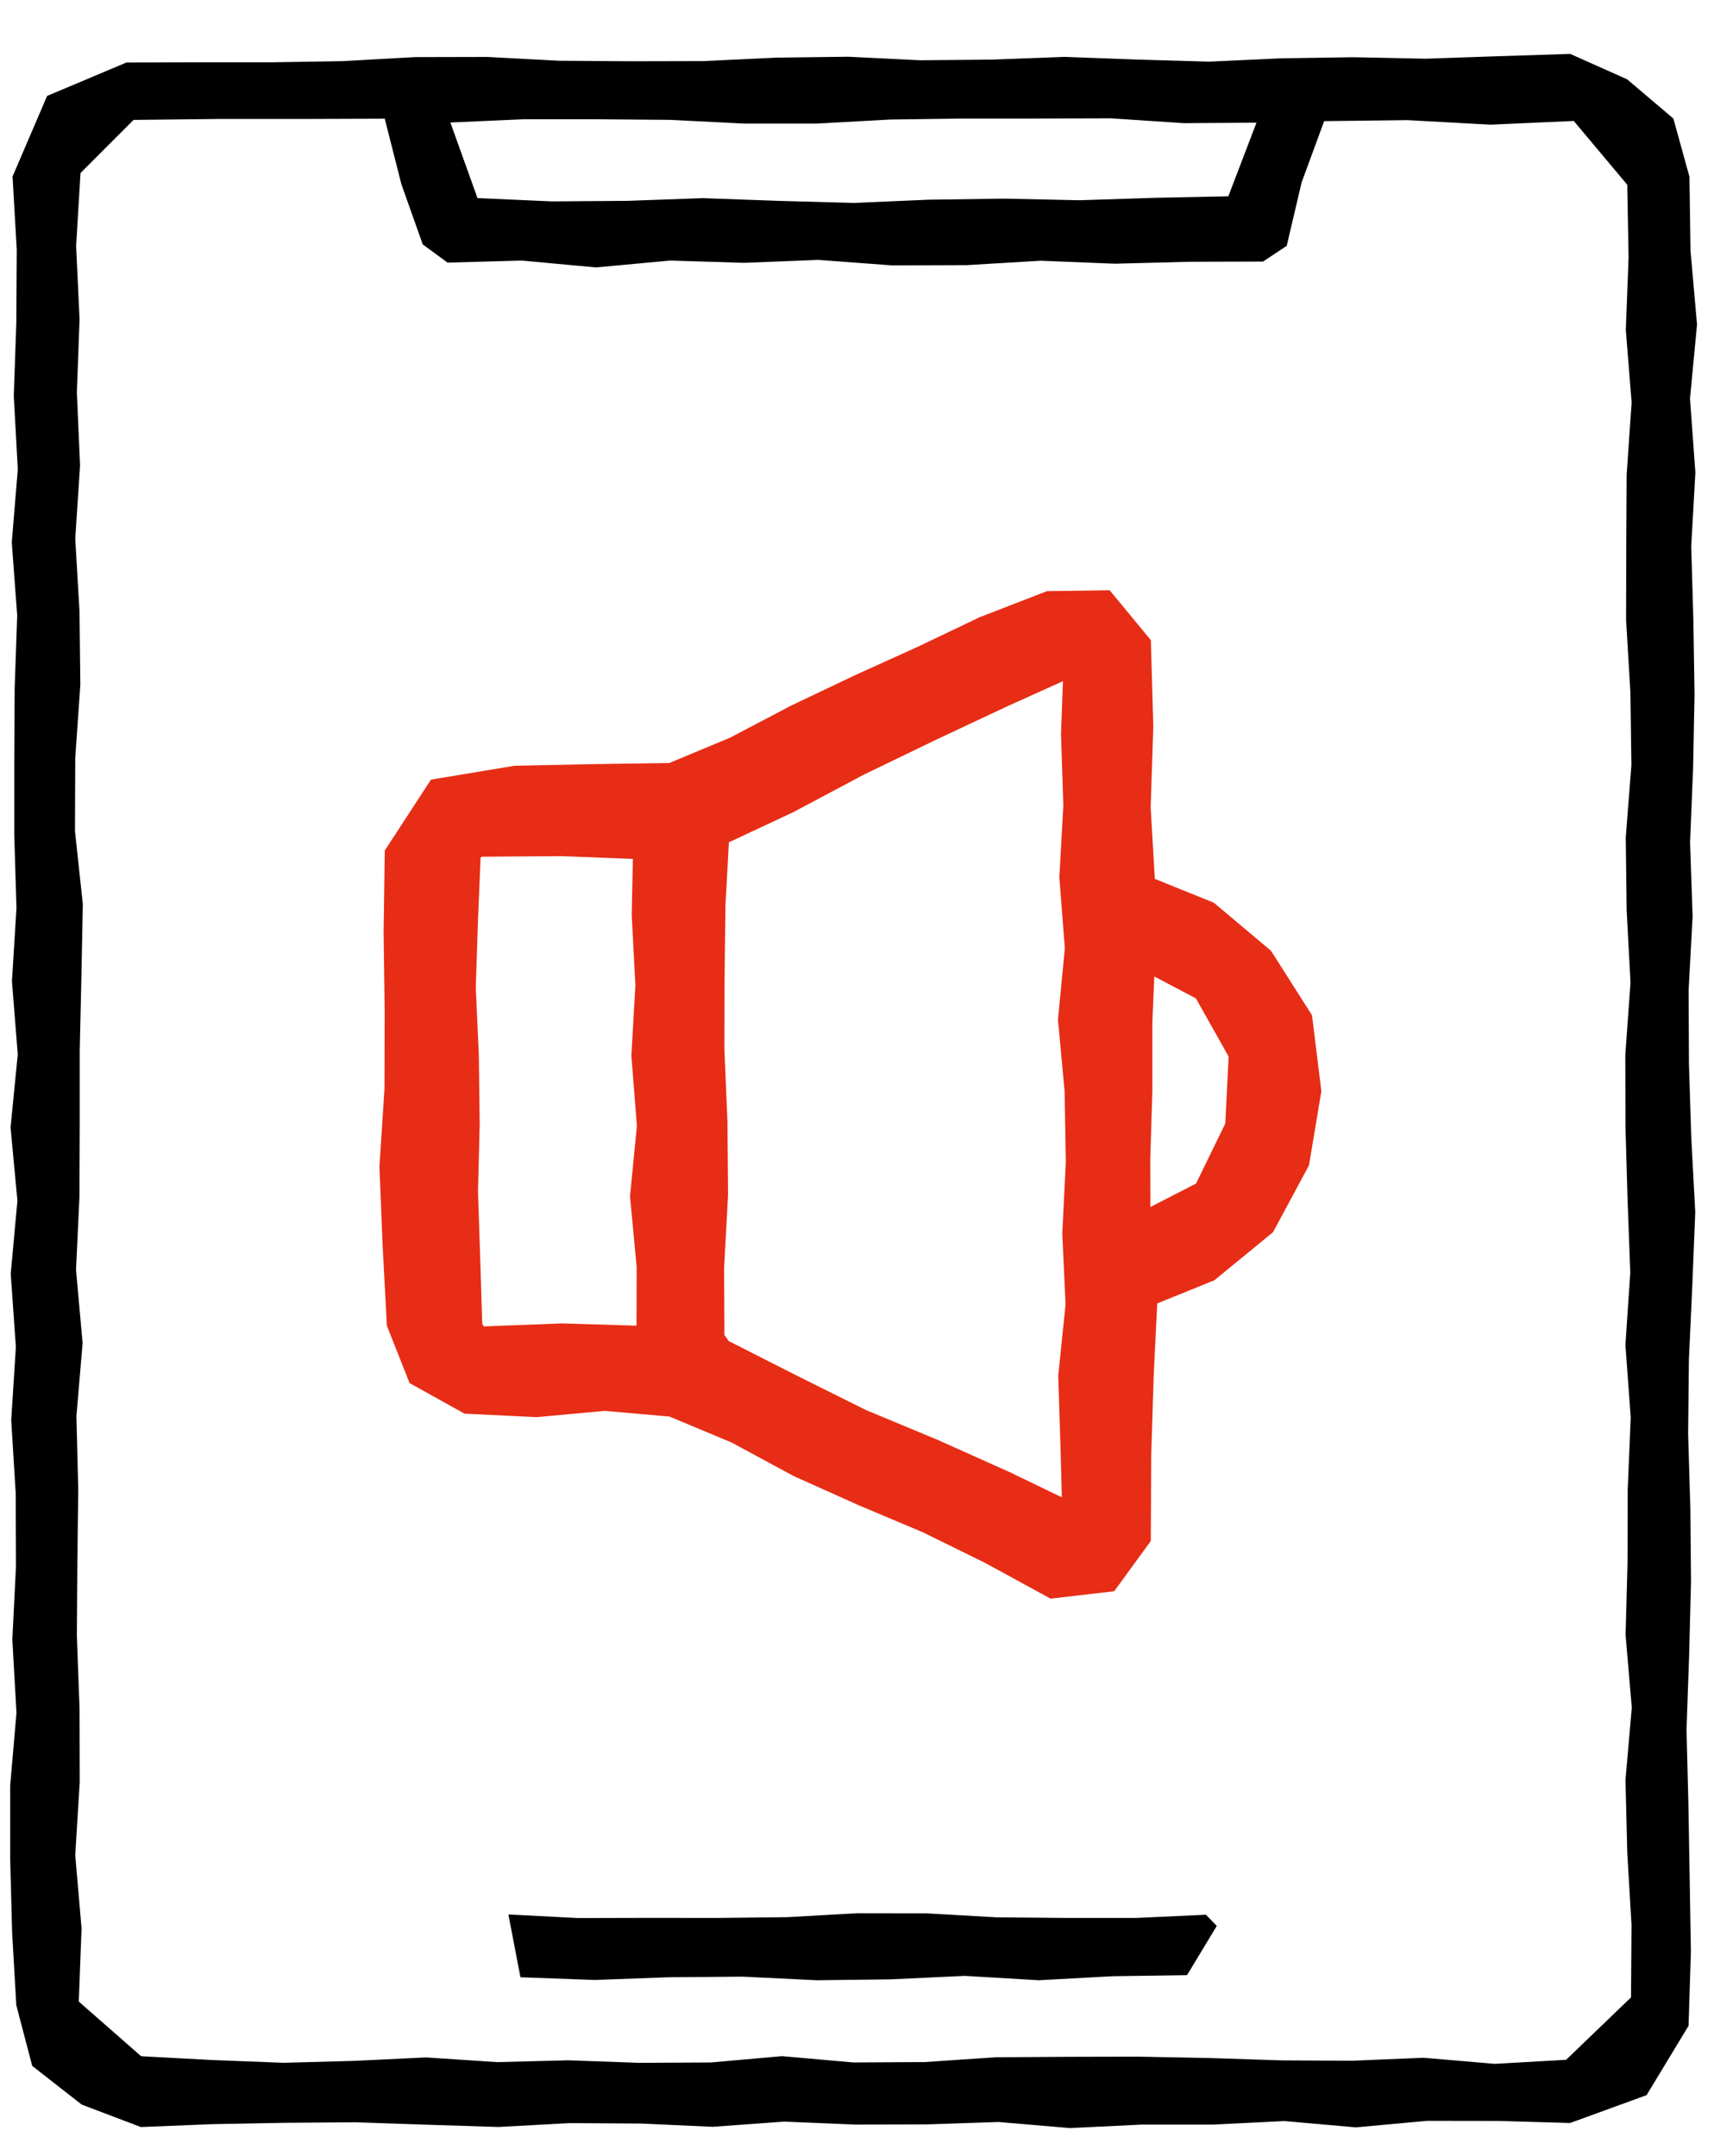
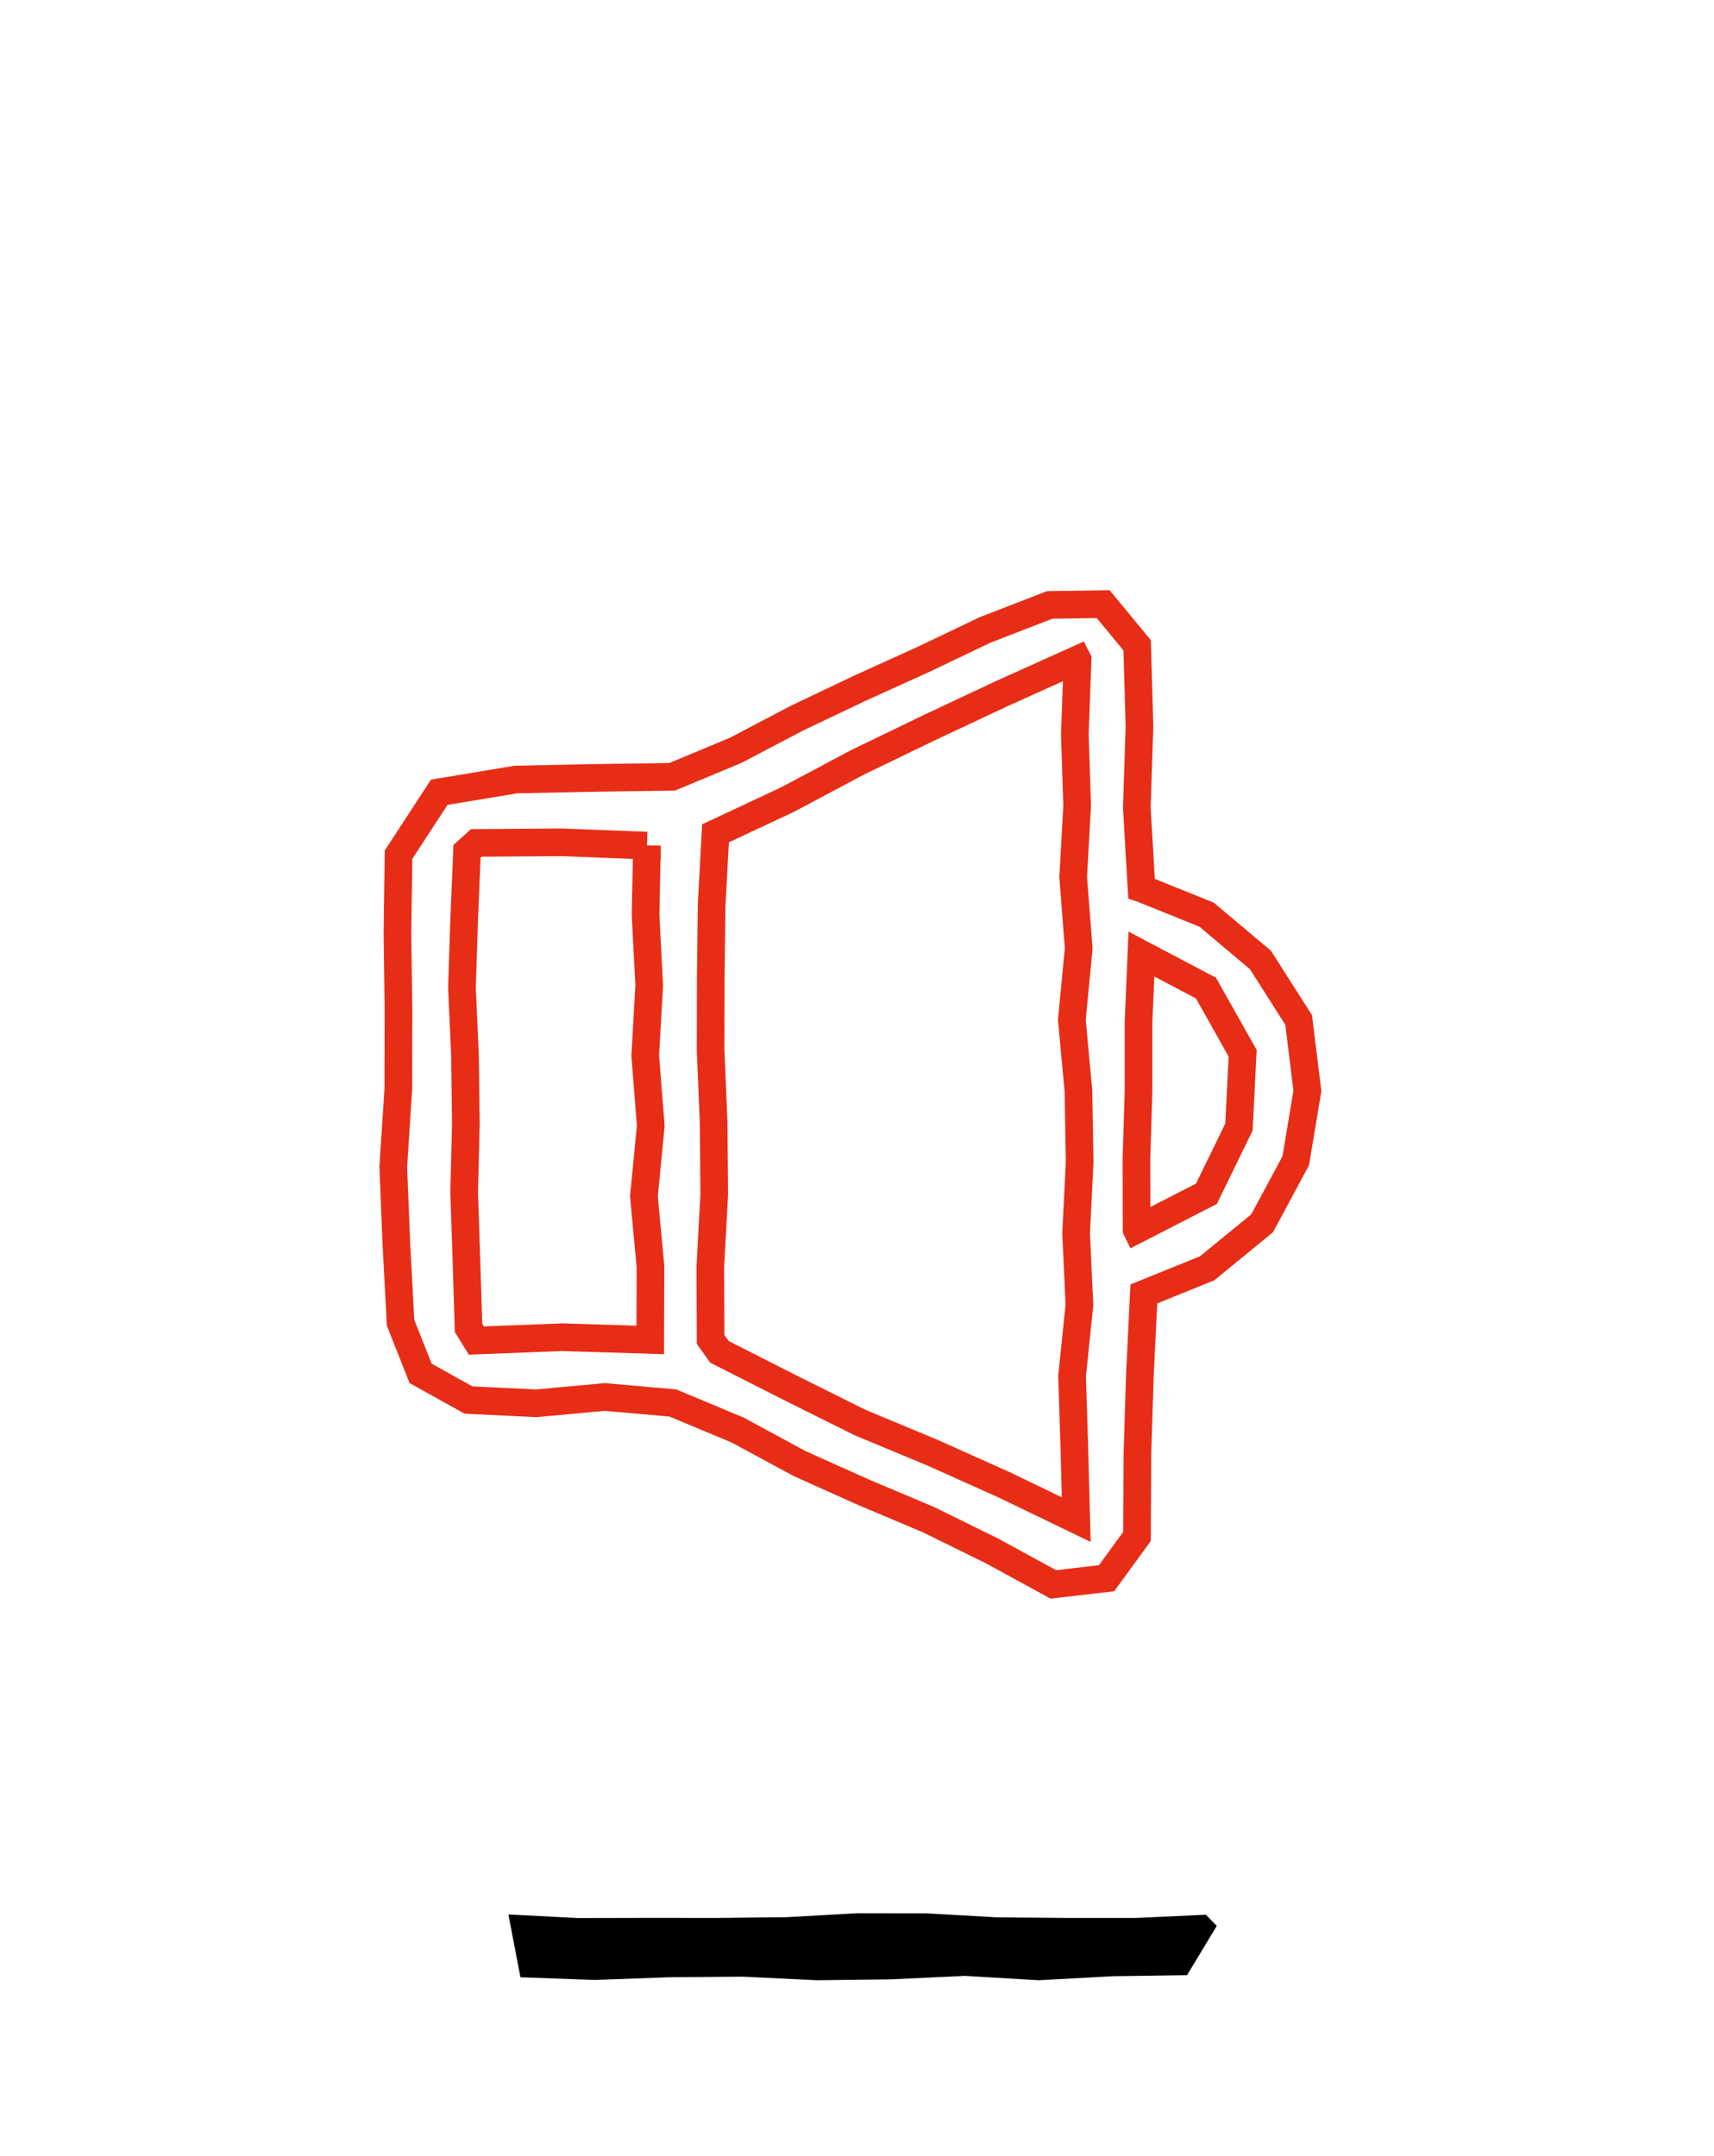
<svg xmlns="http://www.w3.org/2000/svg" width="31" height="39" viewBox="0 0 31 39" fill="none">
  <g clip-path="url(#clip0_3468_5175)">
-     <path d="M2.286 1.131L3.587 1.127H4.893L6.198 1.106L7.504 1.033L8.81 1.03L10.115 1.099L11.421 1.108L12.726 1.105L14.032 1.043L15.338 1.026L16.643 1.09L17.949 1.078L19.254 1.029L20.56 1.077L21.866 1.115L23.171 1.055L24.478 1.035L25.784 1.062L27.091 1.017L28.399 0.975L29.428 1.434L30.265 2.144L30.556 3.197L30.575 4.533L30.693 5.871L30.566 7.209L30.663 8.546L30.588 9.884L30.627 11.222L30.648 12.56L30.622 13.898L30.567 15.235L30.613 16.573L30.541 17.911L30.547 19.248L30.589 20.586L30.661 21.924L30.607 23.262L30.546 24.599L30.532 25.937L30.572 27.275L30.584 28.613L30.55 29.951L30.503 31.288L30.537 32.627L30.56 33.965L30.582 35.304L30.54 36.642L29.781 37.897L28.398 38.401L27.107 38.364L25.814 38.362L24.522 38.48L23.23 38.366L21.937 38.43H20.645L19.352 38.493L18.06 38.383L16.767 38.426L15.475 38.43L14.182 38.376L12.89 38.47L11.598 38.411L10.305 38.403L9.013 38.473L7.72 38.432L6.428 38.388L5.135 38.398L3.842 38.422L2.548 38.474L1.479 38.069L0.583 37.369L0.295 36.271L0.219 34.949L0.184 33.625V32.301L0.298 30.98L0.223 29.657L0.289 28.334L0.284 27.01L0.203 25.687L0.287 24.364L0.194 23.041L0.315 21.718L0.191 20.395L0.321 19.072L0.216 17.748L0.298 16.425L0.258 15.102V13.779L0.265 12.456L0.311 11.133L0.213 9.81L0.322 8.487L0.249 7.163L0.295 5.84L0.303 4.516L0.227 3.193L0.852 1.735L2.286 1.131ZM6.967 2.147L5.45 2.152H3.934L2.416 2.169L1.456 3.13L1.377 4.451L1.439 5.774L1.39 7.098L1.448 8.419L1.361 9.742L1.438 11.064L1.453 12.387L1.361 13.709L1.356 15.032L1.498 16.355L1.472 17.678L1.442 19.001V20.325L1.437 21.648L1.375 22.971L1.494 24.294L1.382 25.617L1.415 26.94L1.399 28.263L1.39 29.587L1.439 30.91L1.442 32.233L1.361 33.556L1.475 34.88L1.425 36.205L2.552 37.193L3.839 37.262L5.127 37.312L6.415 37.277L7.703 37.215L8.991 37.3L10.279 37.267L11.568 37.313L12.857 37.306L14.145 37.192L15.434 37.306L16.724 37.299L18.013 37.212L19.301 37.204L20.589 37.201L21.877 37.226L23.167 37.268L24.456 37.275L25.746 37.221L27.035 37.331L28.325 37.258L29.499 36.129L29.508 34.818L29.431 33.508L29.399 32.196L29.513 30.886L29.401 29.575L29.436 28.263L29.439 26.952L29.494 25.64L29.398 24.329L29.486 23.018L29.437 21.706L29.399 20.395L29.396 19.083L29.49 17.772L29.42 16.46L29.404 15.149L29.506 13.838L29.488 12.526L29.41 11.215L29.413 9.903L29.42 8.592L29.51 7.279L29.405 5.967L29.455 4.655L29.431 3.342L28.464 2.188L26.958 2.255L25.453 2.173L23.949 2.191L23.541 3.301L23.272 4.447L22.844 4.731L21.504 4.735L20.164 4.77L18.823 4.716L17.482 4.796L16.142 4.801L14.801 4.701L13.46 4.754L12.12 4.713L10.779 4.837L9.437 4.713L8.095 4.75L7.646 4.421L7.26 3.333L6.96 2.152L6.967 2.147ZM22.727 2.219L21.415 2.228L20.088 2.14L18.76 2.144H17.433L16.105 2.162L14.778 2.235H13.45L12.123 2.168L10.795 2.157H9.466L8.146 2.216L8.636 3.583L9.984 3.643L11.346 3.633L12.71 3.584L14.073 3.633L15.435 3.671L16.799 3.612L18.164 3.593L19.528 3.622L20.892 3.578L22.216 3.551L22.724 2.222L22.727 2.219Z" fill="black" />
-     <path d="M20.649 16.071L21.823 16.545L22.797 17.364L23.488 18.45L23.646 19.732L23.435 20.997L22.827 22.127L21.833 22.941L20.688 23.405L20.617 24.855L20.571 26.324L20.564 27.792L20.014 28.547L19.051 28.659L17.934 28.049L16.793 27.488L15.622 26.994L14.463 26.474L13.343 25.868L12.169 25.377L10.935 25.269L9.703 25.383L8.473 25.324L7.607 24.842L7.245 23.927L7.17 22.52L7.113 21.108L7.204 19.697L7.207 18.283L7.188 16.871L7.208 15.46L7.944 14.331L9.333 14.1L10.755 14.071L12.157 14.051L13.308 13.571L14.416 12.989L15.548 12.45L16.691 11.932L17.82 11.393L18.985 10.942L19.953 10.928L20.567 11.672L20.609 13.137L20.561 14.608L20.646 16.07L20.649 16.071ZM19.488 11.929L18.121 12.545L16.814 13.159L15.514 13.787L14.238 14.466L12.941 15.073L12.871 16.366L12.855 17.675L12.852 18.985L12.907 20.295L12.918 21.605L12.847 22.915L12.852 24.228L13.013 24.453L14.28 25.096L15.555 25.731L16.869 26.278L18.169 26.861L19.465 27.487L19.431 26.181L19.39 24.892L19.523 23.602L19.463 22.312L19.527 21.023L19.505 19.733L19.386 18.444L19.51 17.154L19.41 15.865L19.482 14.575L19.44 13.284L19.489 11.931L19.488 11.929ZM11.701 15.296L10.166 15.236L8.615 15.247L8.447 15.399L8.395 16.63L8.355 17.861L8.41 19.092L8.426 20.324L8.395 21.555L8.436 22.788L8.474 24.019L8.615 24.248L10.166 24.188L11.761 24.237L11.765 22.91L11.646 21.639L11.77 20.367L11.67 19.095L11.742 17.823L11.676 16.549L11.701 15.295V15.296ZM20.558 22.241L21.82 21.593L22.408 20.387L22.475 19.052L21.811 17.872L20.644 17.257L20.592 18.488V19.729L20.554 20.969L20.557 22.239L20.558 22.241Z" fill="#E72D16" />
    <path d="M20.649 16.071L21.823 16.545L22.797 17.364L23.488 18.45L23.646 19.732L23.435 20.997L22.827 22.127L21.833 22.941L20.688 23.405L20.617 24.855L20.571 26.324L20.564 27.792L20.014 28.547L19.051 28.659L17.934 28.049L16.793 27.488L15.622 26.994L14.463 26.474L13.343 25.868L12.169 25.377L10.935 25.269L9.703 25.383L8.473 25.324L7.607 24.842L7.245 23.927L7.17 22.52L7.113 21.108L7.204 19.697L7.207 18.283L7.188 16.871L7.208 15.46L7.944 14.331L9.333 14.1L10.755 14.071L12.157 14.051L13.308 13.571L14.416 12.989L15.548 12.45L16.691 11.932L17.82 11.393L18.985 10.942L19.953 10.928L20.567 11.672L20.609 13.137L20.561 14.608L20.646 16.07L20.649 16.071ZM19.488 11.929L18.121 12.545L16.814 13.159L15.514 13.787L14.238 14.466L12.941 15.073L12.871 16.366L12.855 17.675L12.852 18.985L12.907 20.295L12.918 21.605L12.847 22.915L12.852 24.228L13.013 24.453L14.28 25.096L15.555 25.731L16.869 26.278L18.169 26.861L19.465 27.487L19.431 26.181L19.39 24.892L19.523 23.602L19.463 22.312L19.527 21.023L19.505 19.733L19.386 18.444L19.51 17.154L19.41 15.865L19.482 14.575L19.44 13.284L19.489 11.931L19.488 11.929ZM11.701 15.296L10.166 15.236L8.615 15.247L8.447 15.399L8.395 16.63L8.355 17.861L8.41 19.092L8.426 20.324L8.395 21.555L8.436 22.788L8.474 24.019L8.615 24.248L10.166 24.188L11.761 24.237L11.765 22.91L11.646 21.639L11.77 20.367L11.67 19.095L11.742 17.823L11.676 16.549L11.701 15.295V15.296ZM20.558 22.241L21.82 21.593L22.408 20.387L22.475 19.052L21.811 17.872L20.644 17.257L20.592 18.488V19.729L20.554 20.969L20.557 22.239L20.558 22.241Z" stroke="#E72D16" stroke-width="0.5" stroke-miterlimit="10" />
    <path d="M22.007 34.836L21.469 35.727L20.127 35.746L18.788 35.819L17.45 35.74L16.111 35.803L14.771 35.819L13.432 35.754L12.093 35.765L10.754 35.814L9.413 35.765L9.195 34.629L10.456 34.694L11.717 34.691L12.979 34.692L14.239 34.678L15.501 34.607L16.763 34.609L18.024 34.681L19.285 34.692H20.548L21.81 34.634L22.007 34.836Z" fill="black" />
  </g>
  <defs>
    <clipPath id="clip0_3468_5175">
      <rect width="30.512" height="37.522" fill="white" transform="translate(0.184 0.971)" />
    </clipPath>
  </defs>
</svg>